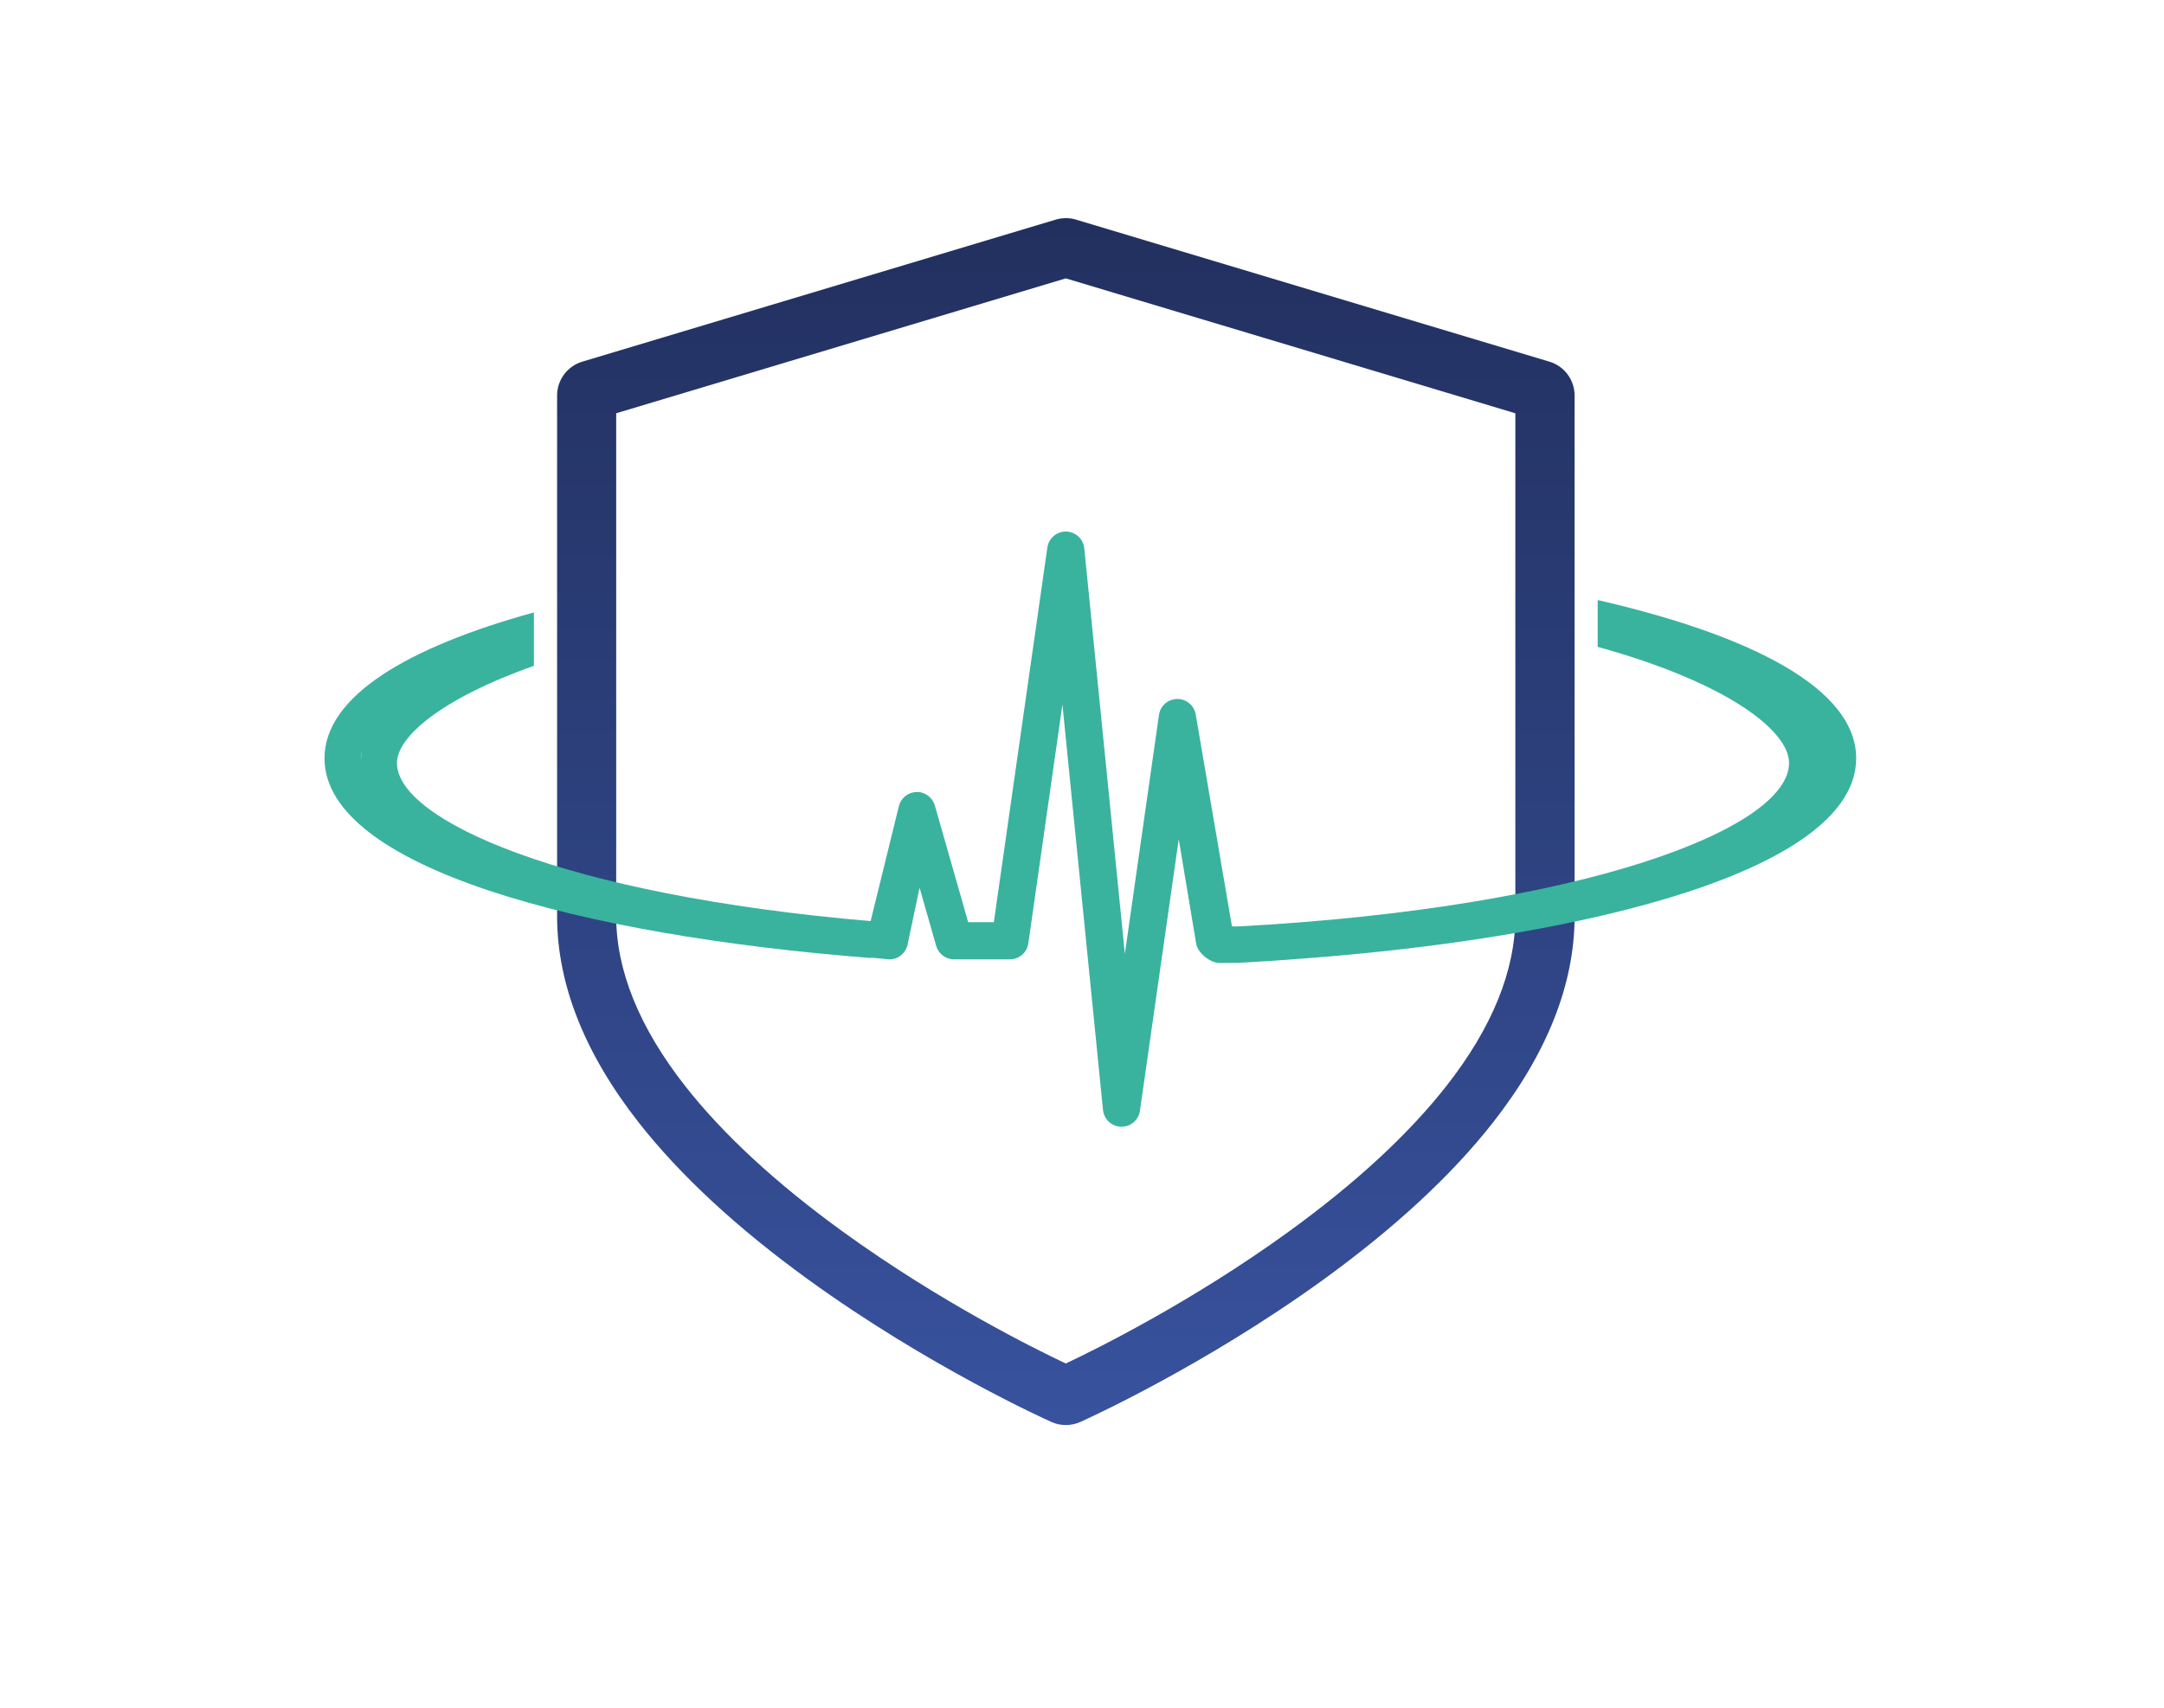
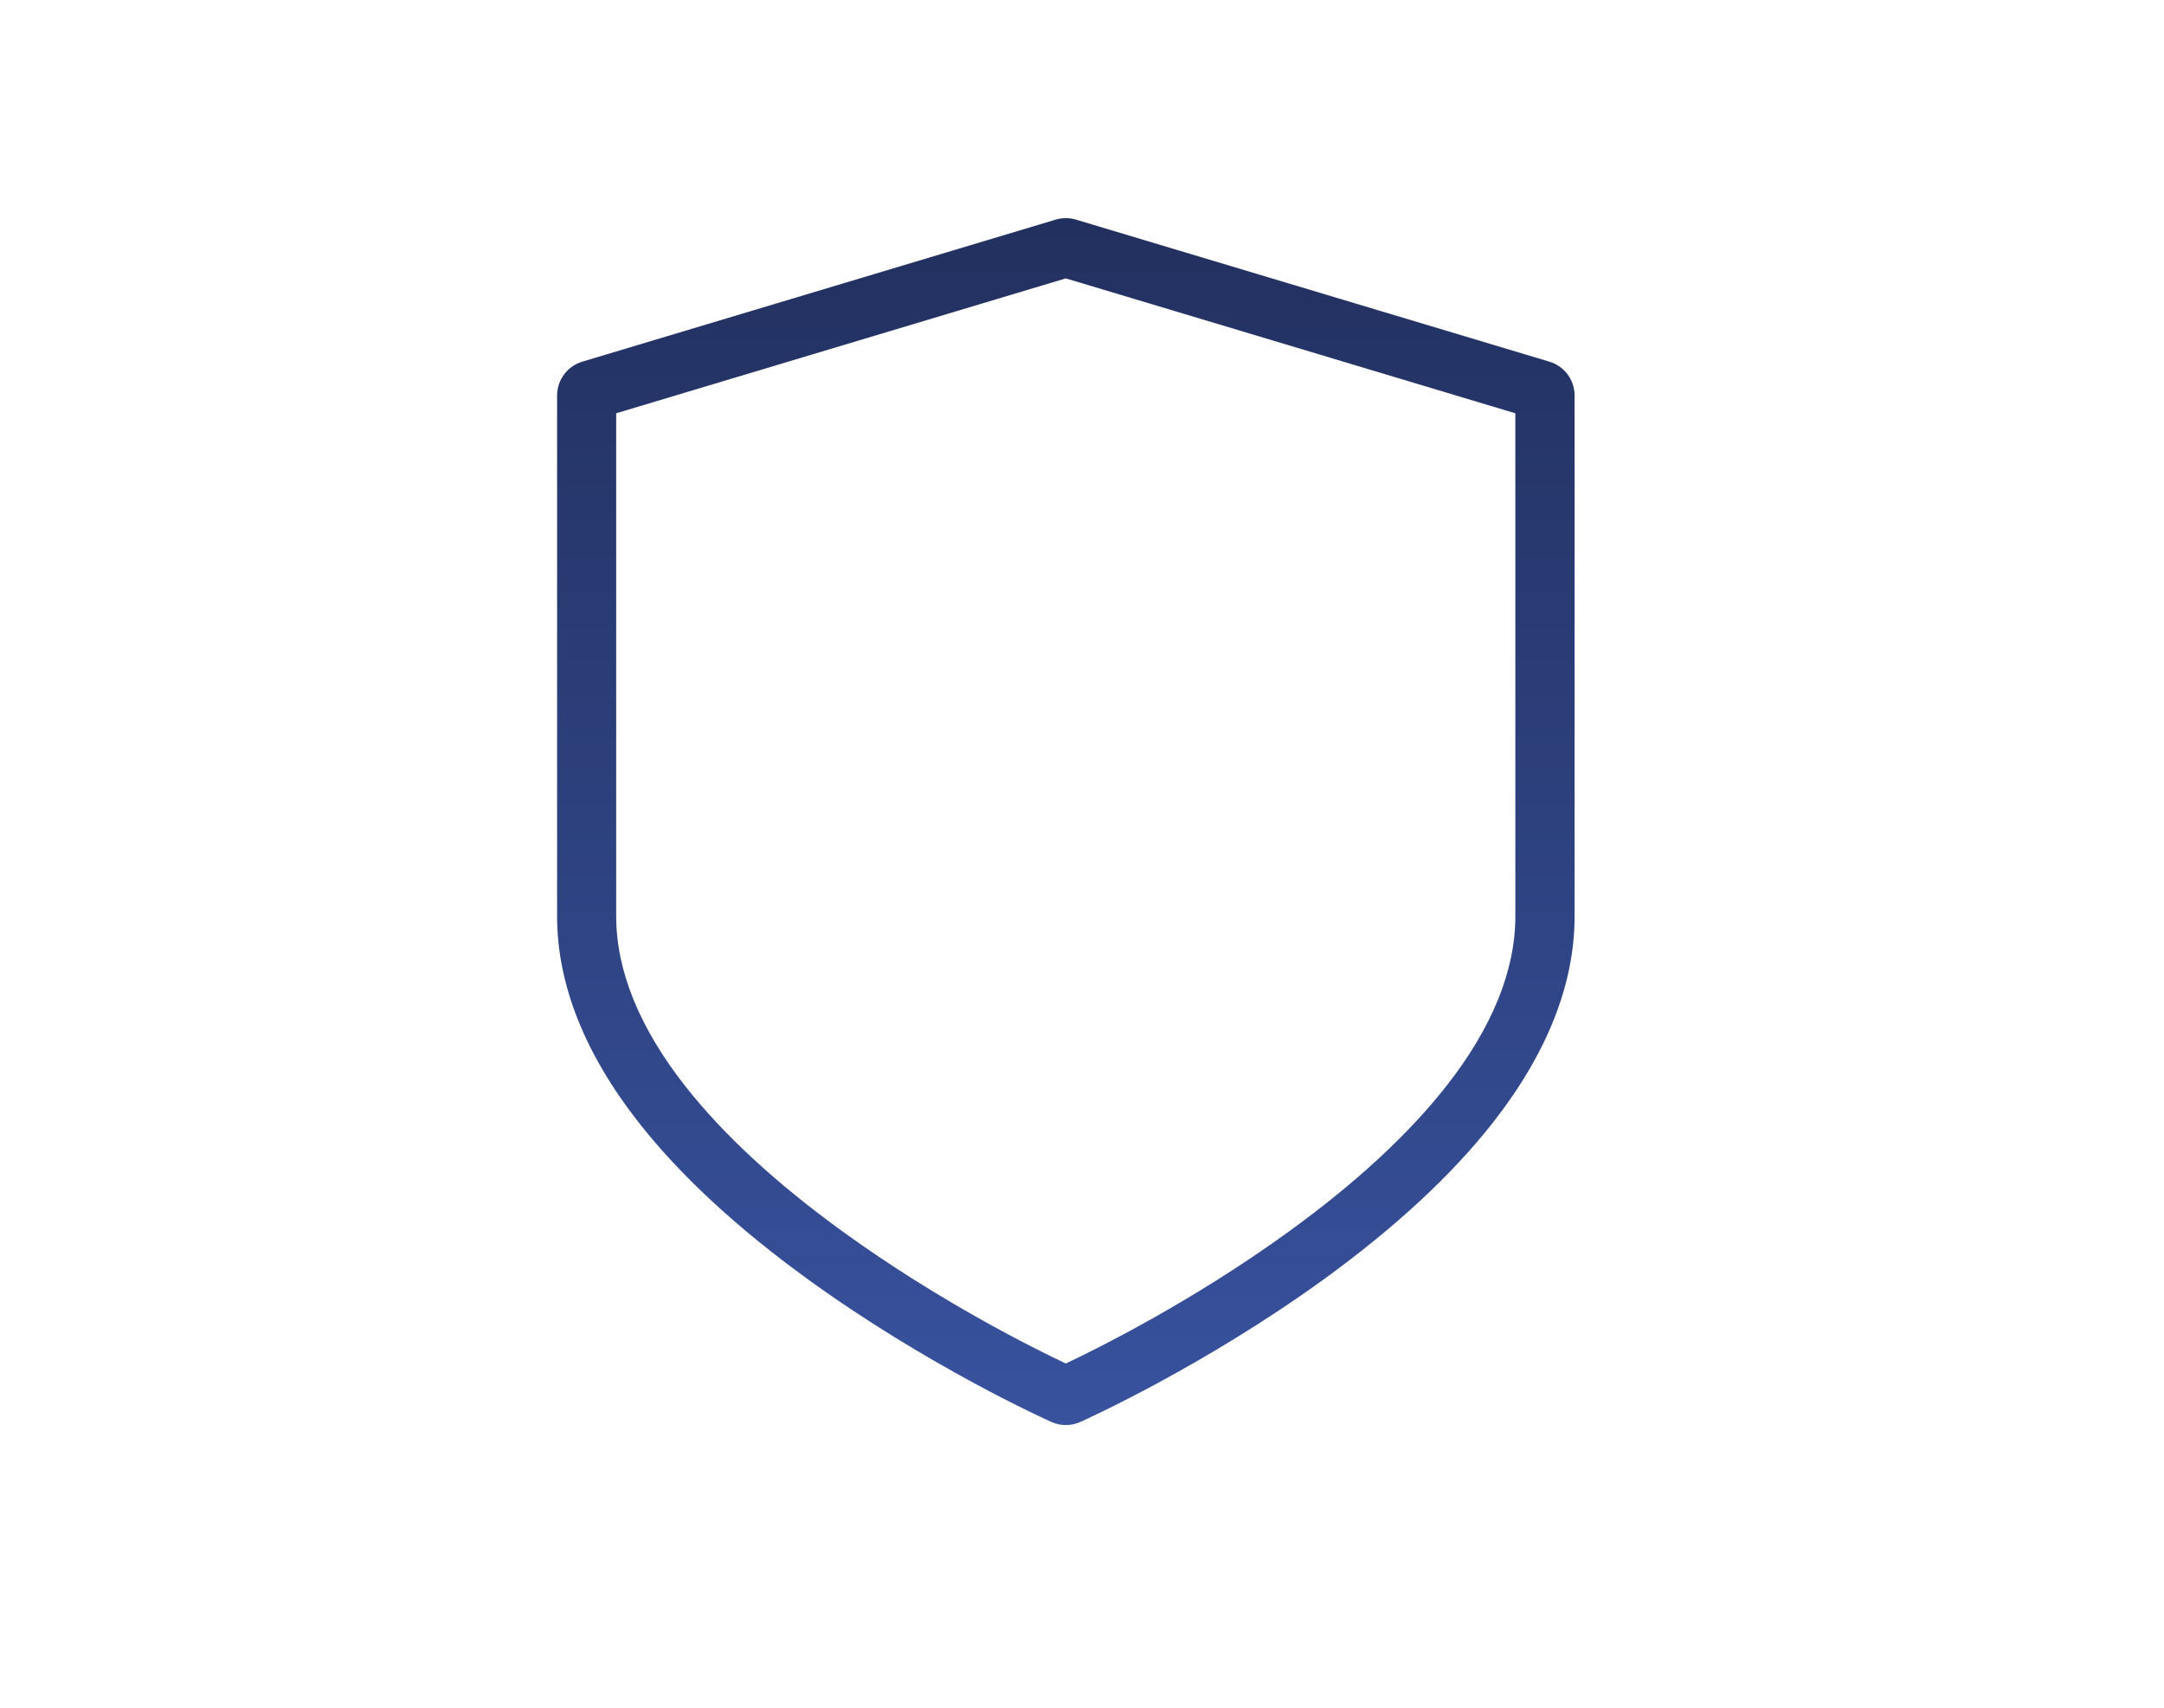
<svg xmlns="http://www.w3.org/2000/svg" id="_02" data-name="02" viewBox="0 0 512 404">
  <defs>
    <style>
      .cls-1 {
        fill: #39b39e;
      }

      .cls-2 {
        fill: #22305f;
      }

      .cls-3 {
        fill: #38529e;
      }

      .cls-4 {
        fill: url(#linear-gradient);
      }
    </style>
    <linearGradient id="linear-gradient" x1="252.17" y1="337.14" x2="252.17" y2="51.61" gradientUnits="userSpaceOnUse">
      <stop offset="0" stop-color="#38529e" />
      <stop offset="1" stop-color="#22305f" />
    </linearGradient>
  </defs>
  <g>
    <path class="cls-4" d="M252.17,65.86l106.36,31.91v119.01c0,12.82-5.48,26.32-16.3,40.12-8.97,11.44-21.54,23.05-37.37,34.51-22.97,16.63-45.53,27.78-52.7,31.16-7.16-3.38-29.72-14.53-52.7-31.16-15.83-11.46-28.4-23.07-37.37-34.51-10.82-13.8-16.3-27.3-16.3-40.12v-119.01l106.37-31.91M252.17,51.61c-.81,0-1.62.12-2.4.35l-112,33.6c-3.54,1.06-5.96,4.32-5.96,8.01v123.2c0,16.02,6.49,32.43,19.28,48.75,9.77,12.47,23.29,24.99,40.18,37.22,28.37,20.54,56.31,33.14,57.49,33.66,1.09.49,2.25.73,3.42.73s2.33-.24,3.42-.73c1.18-.53,29.11-13.12,57.49-33.66,16.89-12.23,30.41-24.75,40.18-37.22,12.79-16.33,19.28-32.73,19.28-48.75v-123.2c0-3.69-2.42-6.95-5.96-8.01l-112-33.6c-.78-.24-1.59-.35-2.4-.35h0Z" />
-     <path class="cls-1" d="M291.48,219.15l-8.57-50.11c-.35-2.12-2.19-3.68-4.33-3.68h-.06c-2.17.02-4,1.62-4.31,3.77l-8.07,56.52-9.6-95.94c-.23-2.21-2.06-3.91-4.29-3.96h-.09c-2.19,0-4.05,1.61-4.36,3.78l-12.66,88.63h-6.07l-7.89-27.6c-.56-1.95-2.46-3.32-4.39-3.19-2.02.07-3.73,1.51-4.15,3.48l-6.7,27.25s-13.94,4.09-17.51,6.72c0,0,22,2.15,22,2.15,2.08,0,3.87-1.46,4.3-3.49l2.84-13.46,3.93,13.75c.54,1.89,2.27,3.2,4.24,3.19h13.2c2.19,0,4.05-1.6,4.36-3.77l8.07-56.52,9.6,95.93c.23,2.21,2.06,3.91,4.29,3.96h.09c2.19,0,4.04-1.61,4.36-3.77l9.18-64.26,4.13,24.75c.35,2.12,3.3,4.52,5.45,4.53l4.59-.04c2.43,0,6.44-8.38,4.01-8.38,0,0-5.6-.25-5.6-.25Z" />
-     <path class="cls-1" d="M378.01,141.96v11.07c31.03,8.58,45.28,19.97,45.28,27.46,0,15.6-48.88,34.34-130.68,38.7h0v8.57c.15,0,.3-.02.46-.02v.04c4.46-.24,8.92-.53,13.36-.87,70.59-5.11,132.74-21.41,132.74-47.51,0-16.53-24.94-29.12-61.15-37.44Z" />
-     <path class="cls-1" d="M93.92,180.49c0-6.03,10.12-15.09,32.4-22.97v-12.64c-29.83,8.23-49.54,19.82-49.54,34.52,0,25.68,60.16,41.86,129.32,47.25v-8.56s0,0-.01,0v-.17c-72.85-6.22-112.17-23.92-112.17-37.42ZM85.38,179.52s0-.08,0-.12c0-.6.09-1.23.27-1.88-.13.66-.22,1.32-.26,2Z" />
  </g>
</svg>